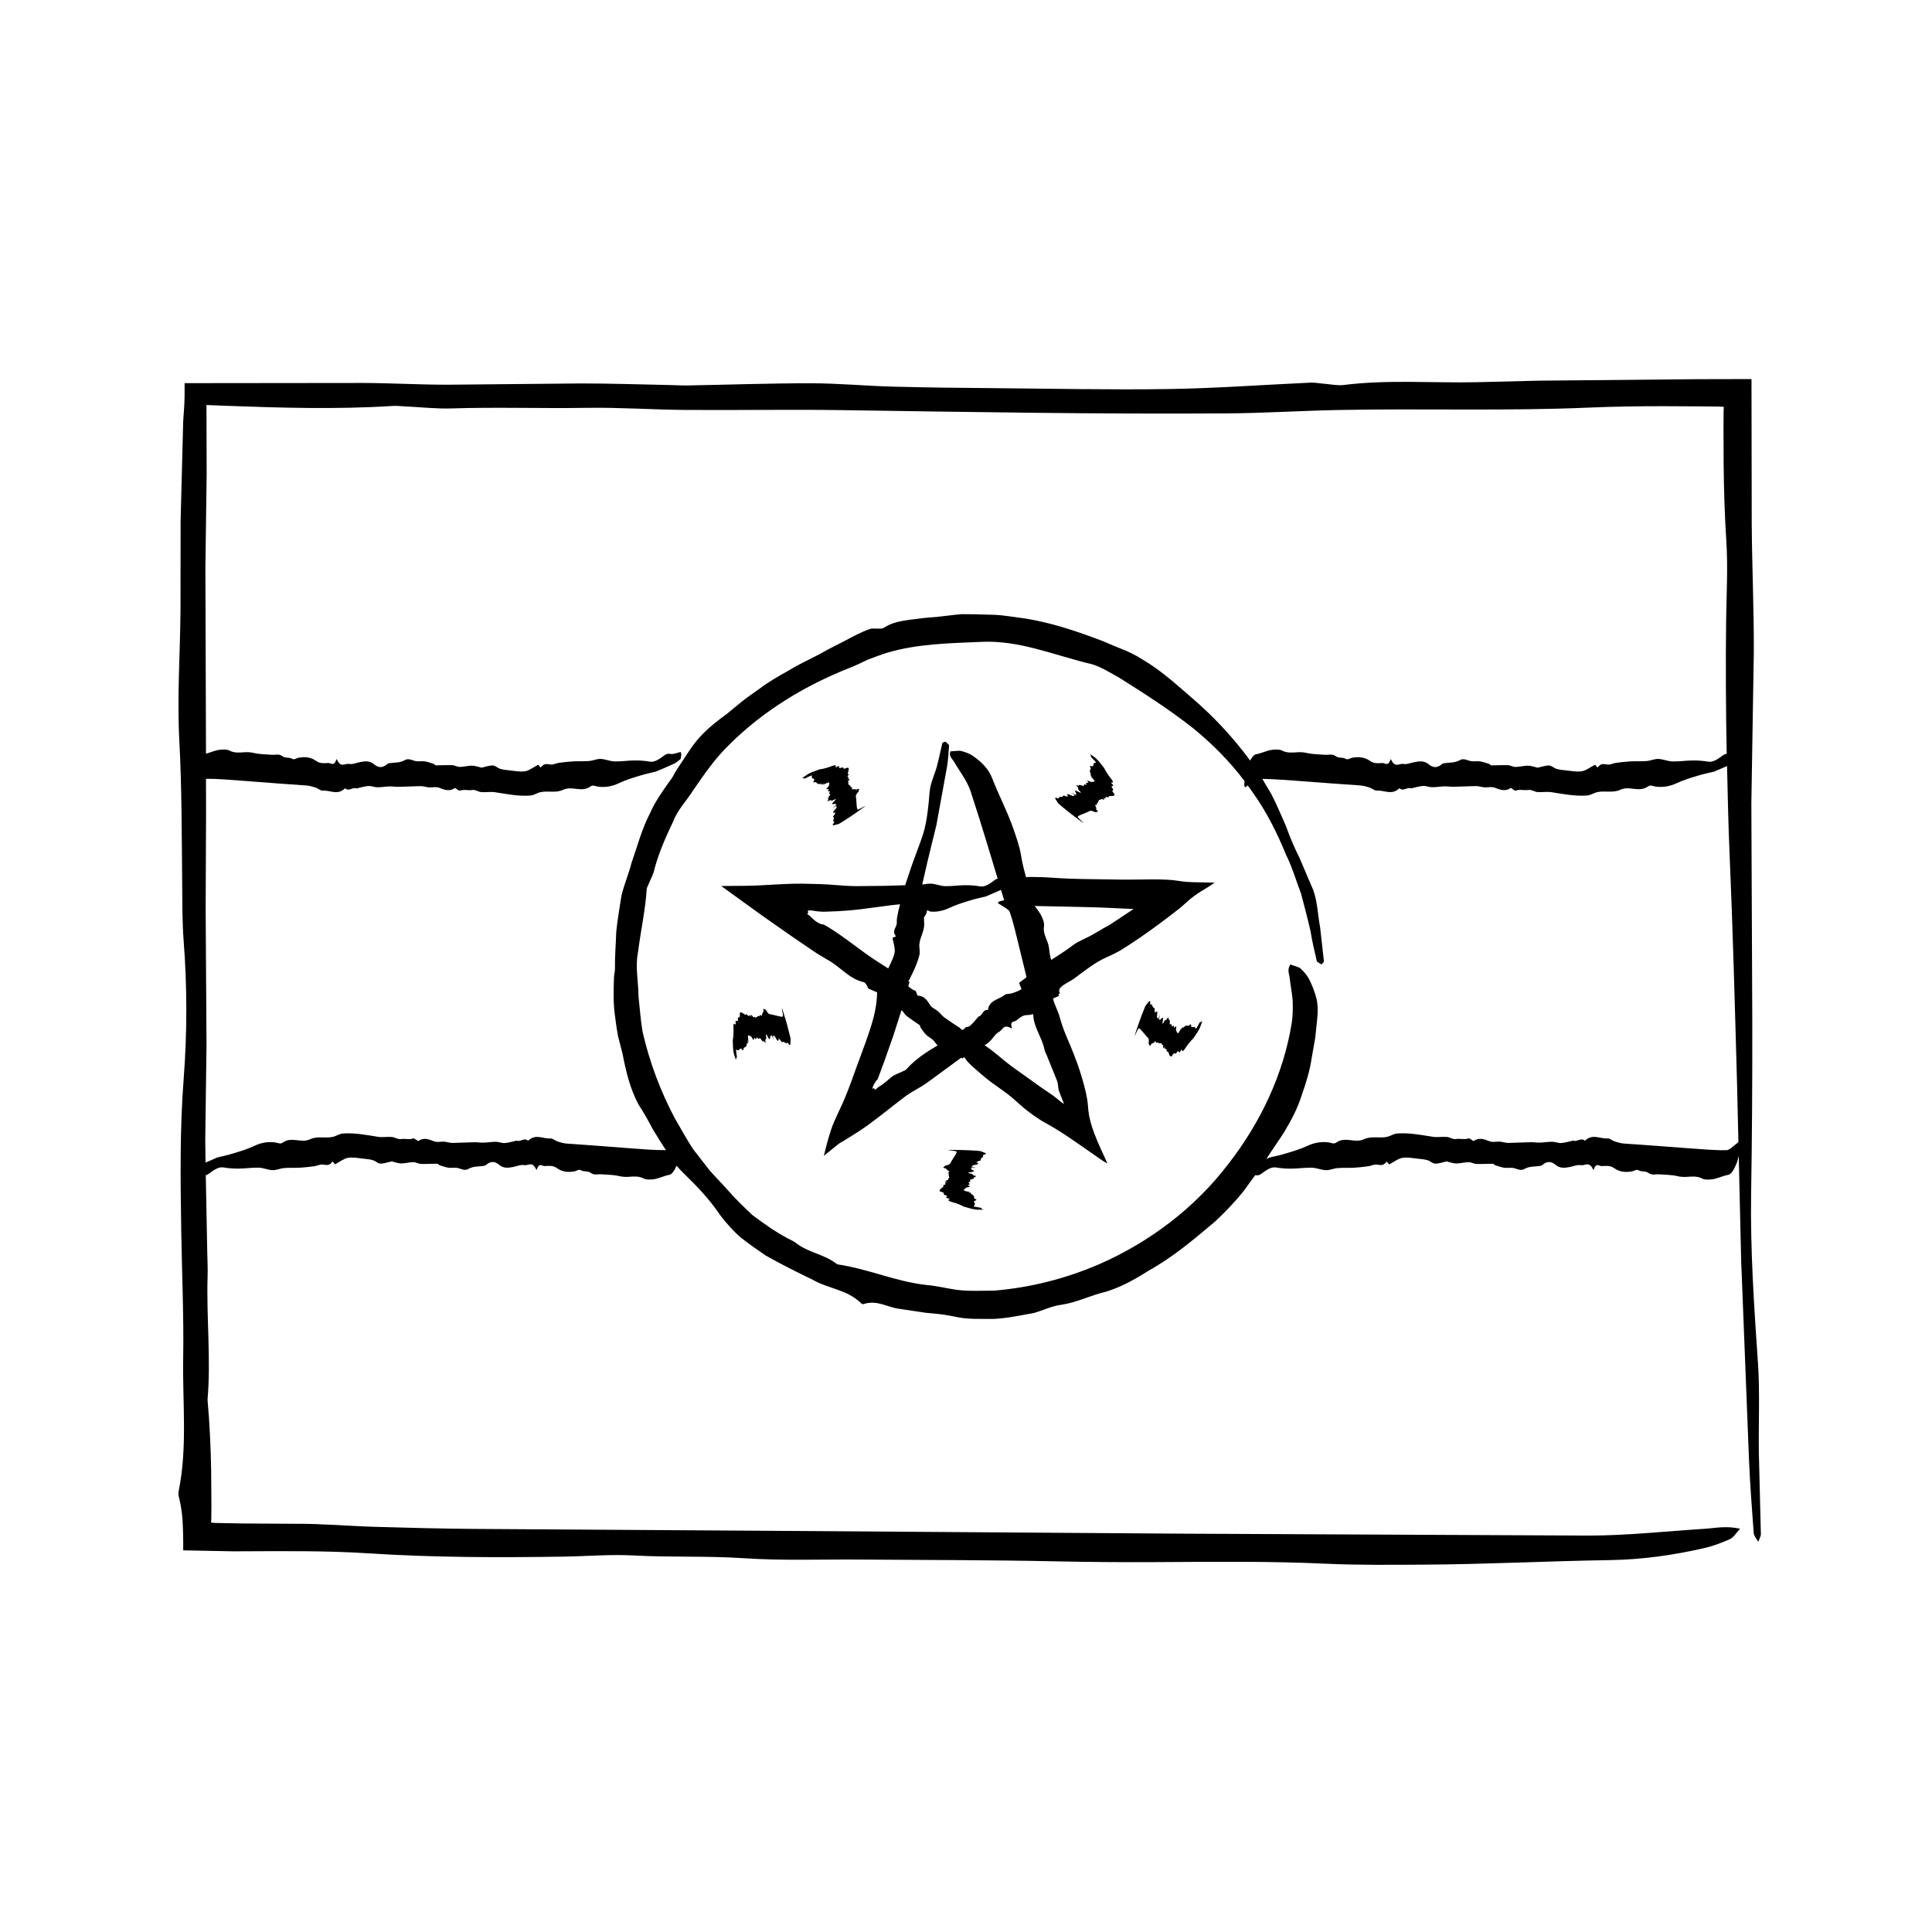
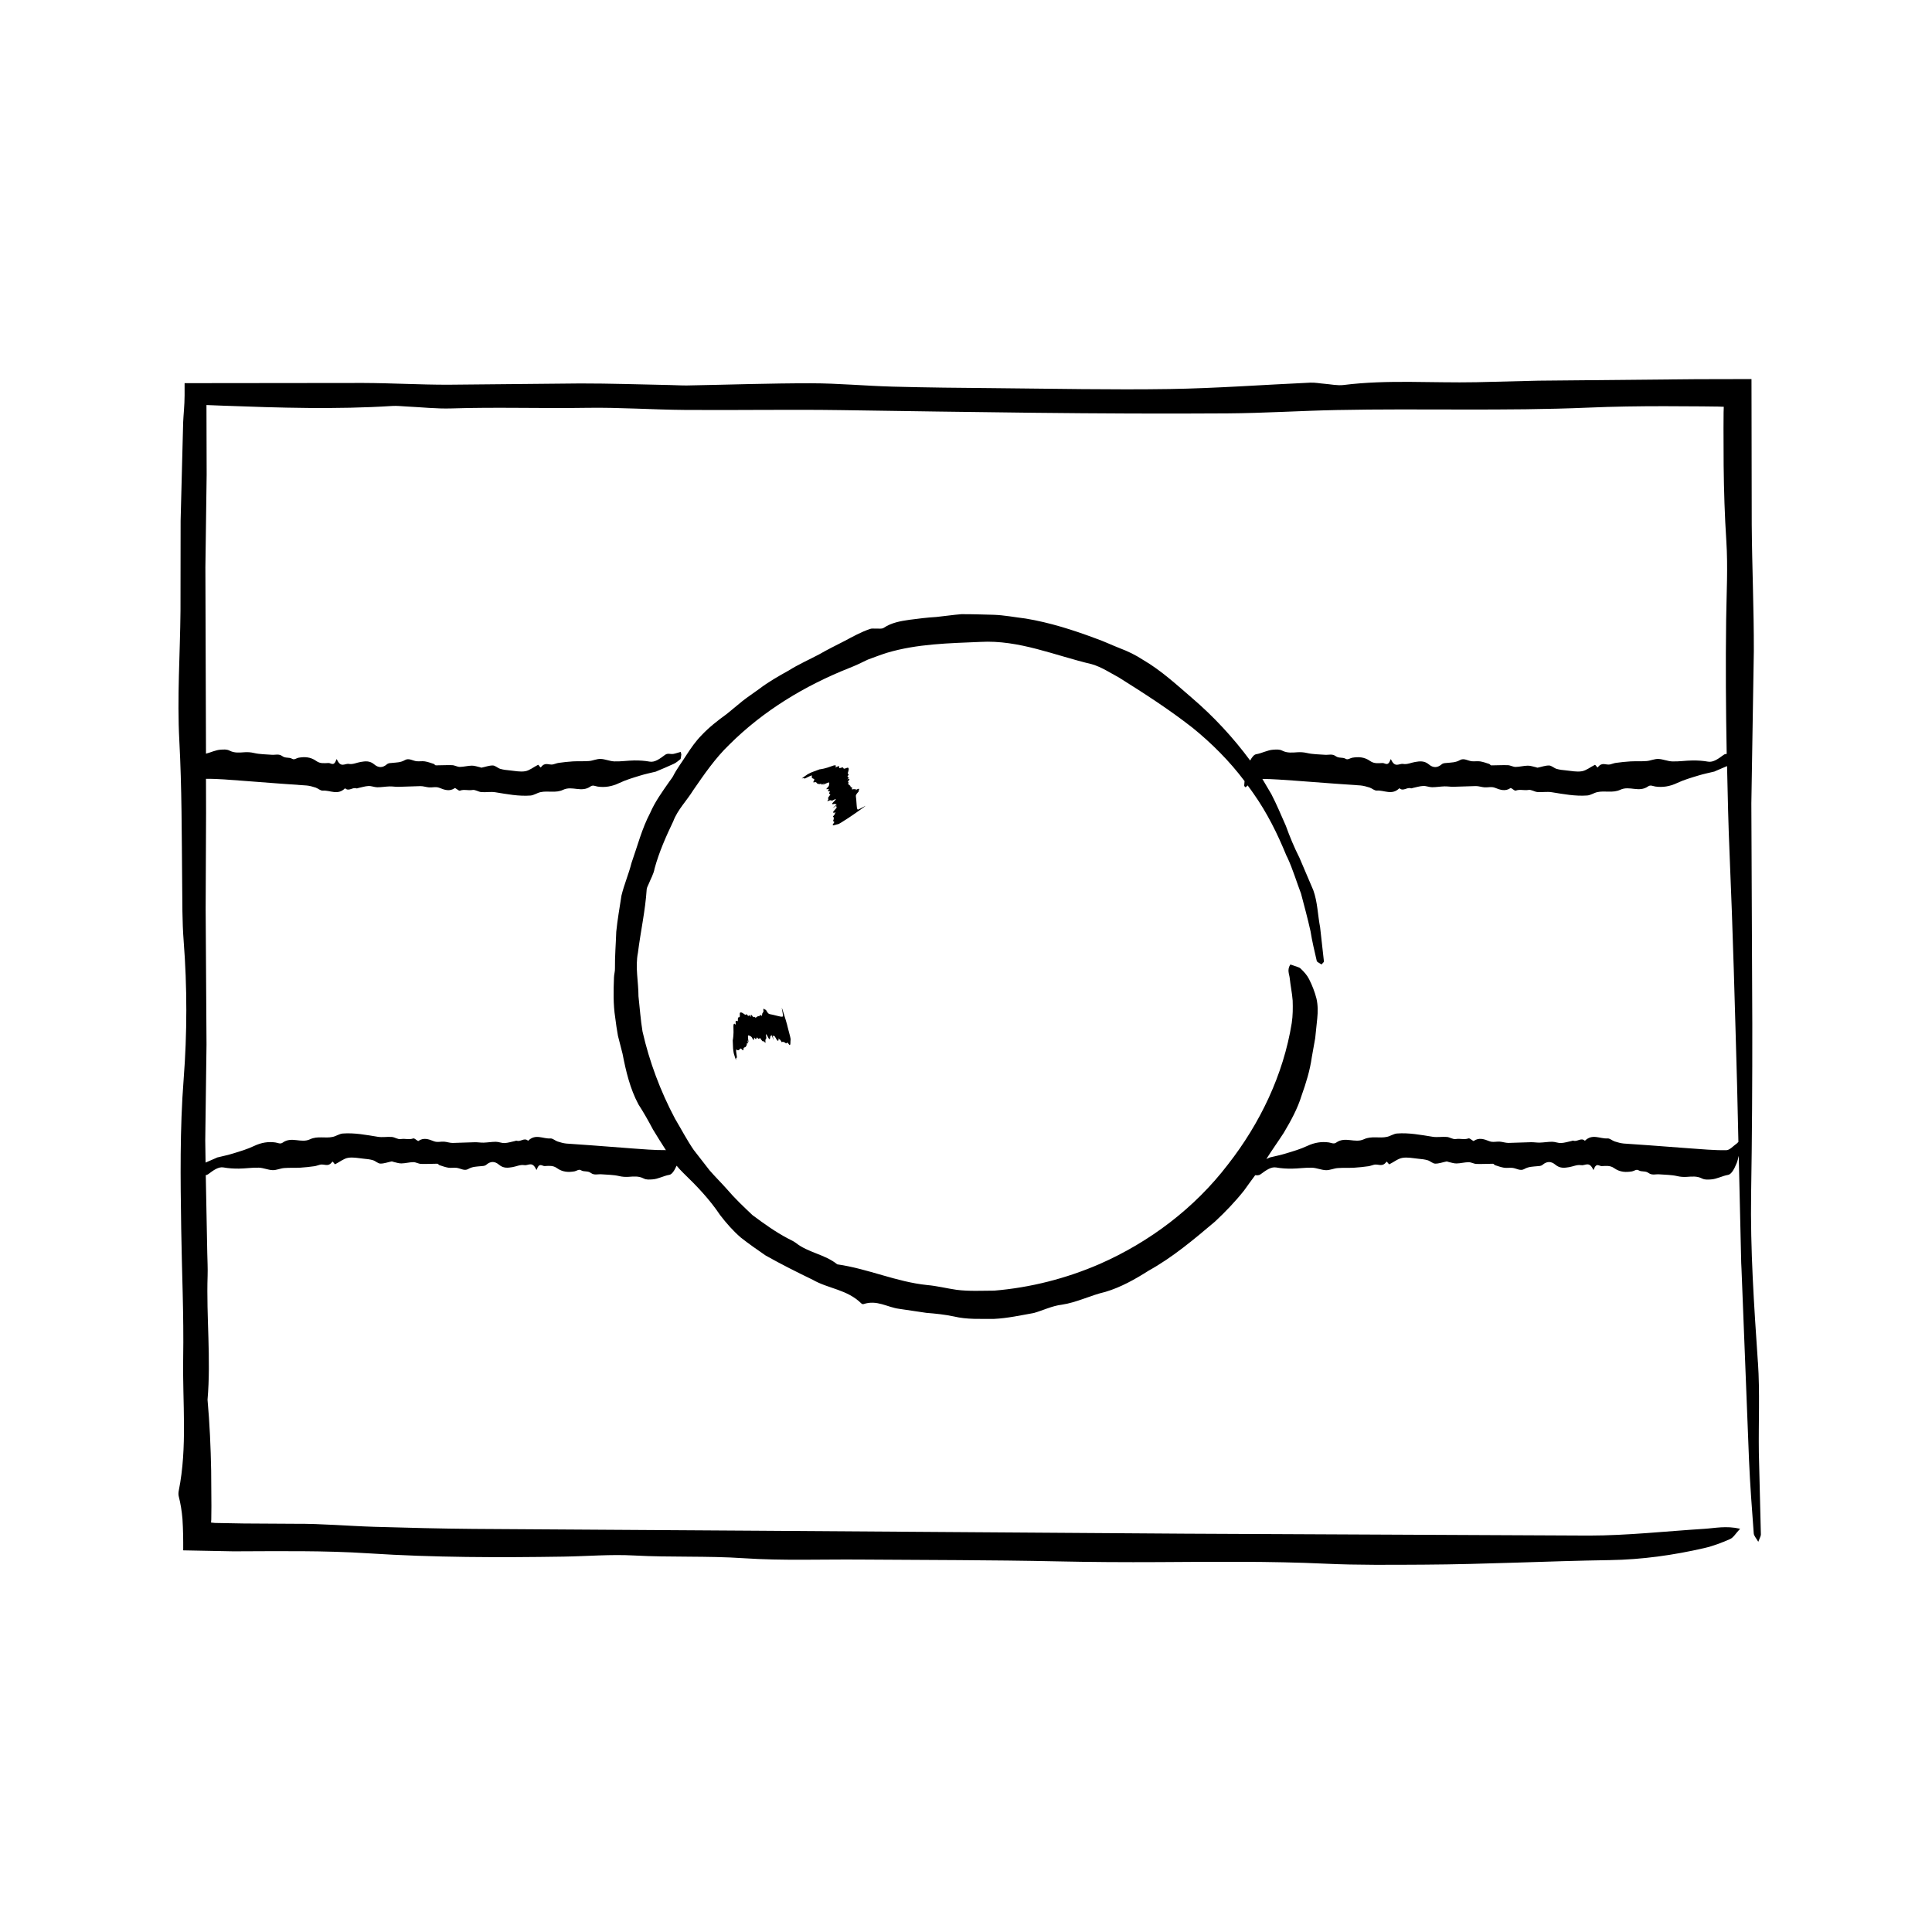
<svg xmlns="http://www.w3.org/2000/svg" fill="#000000" width="800px" height="800px" version="1.1" viewBox="144 144 512 512">
  <g>
    <path d="m609.86 505.02c-1.012-14.914-2.035-29.797-1.793-44.789 0.246-14.973 0.324-29.945 0.309-44.926l-0.25-58.375 0.656-40.34c0.031-11.203-0.473-22.398-0.555-33.605l-0.066-38.527-14.621 0.031-41.848 0.395-16.453 0.406c-11.715 0.242-23.453-0.727-35.137 0.734-1.672 0.211-3.457-0.195-5.184-0.328-1.223-0.09-2.457-0.348-3.672-0.289-12.426 0.559-24.836 1.492-37.273 1.688-15.469 0.238-30.949-0.098-46.422-0.23-8.977-0.074-17.957-0.16-26.93-0.402-7.227-0.195-14.438-0.883-21.66-0.891-10.949-0.012-21.902 0.383-32.848 0.578-1.492 0.023-2.988-0.082-4.481-0.109-7.957-0.152-15.91-0.434-23.867-0.422l-35.141 0.336c-7.461 0-14.93-0.438-22.395-0.465l-47.312 0.051v3.258c0 2.586-0.316 5.387-0.379 7.109l-0.676 26.137-0.031 23.852c-0.105 11.465-0.922 22.984-0.309 34.387 0.664 12.48 0.629 24.93 0.75 37.395 0.051 5.234-0.004 10.496 0.398 15.695 0.945 12.223 0.934 24.48-0.004 36.621-1.023 13.227-0.848 26.398-0.648 39.609 0.172 11.465 0.715 22.945 0.523 34.398-0.191 11.68 1.152 23.457-1.168 35.035-0.098 0.469-0.125 1.031-0.016 1.48 0.516 2 0.82 3.961 0.996 6.031 0.176 2.82 0.215 5.512 0.195 8.312 4.434 0.086 8.891 0.172 13.312 0.258 11.977-0.031 24-0.238 35.918 0.539 17.207 1.113 34.387 1.129 51.602 0.863 6.219-0.098 12.465-0.641 18.641-0.301 9.691 0.527 19.391 0.074 29.102 0.727 10.152 0.676 20.41 0.277 30.621 0.352 17.461 0.133 34.934 0.105 52.391 0.48 8.969 0.191 17.914 0.246 26.883 0.195 14.723-0.086 29.473-0.262 44.16 0.418 8.711 0.406 17.398 0.301 26.062 0.258 16.449-0.086 32.891-0.953 49.34-1.203 8.578-0.133 16.883-1.305 25.066-3.188 2.371-0.543 4.66-1.426 6.832-2.387 0.91-0.406 1.422-1.41 2.664-2.734-3.758-0.852-6.637-0.156-9.5 0.02-10.184 0.641-20.363 1.777-30.539 1.789l-107.04-0.504-113.05-0.781-75.605-0.484c-8.727-0.074-17.457-0.301-26.188-0.555-6.973-0.211-13.941-0.848-20.902-0.801l-13.723-0.082-6.867-0.125-0.762-0.016-0.16-0.016-0.309-0.031-0.57-0.055 0.059-0.832 0.035-3.516-0.066-9.406c-0.117-6.266-0.395-12.535-0.961-18.797 0.945-10.957-0.336-21.922 0.02-32.879 0.066-1.988-0.051-3.988-0.09-5.984-0.125-6.887-0.281-13.77-0.398-20.656 0.211-0.031 0.43-0.098 0.641-0.25 1.352-1.012 2.699-2.035 4.062-1.793 1.359 0.246 2.715 0.324 4.07 0.312 1.762-0.016 3.527-0.309 5.289-0.25 1.219 0.039 2.438 0.613 3.656 0.656 1.012 0.031 2.031-0.473 3.043-0.555 1.422-0.117 2.848-0.02 4.273-0.098 1.258-0.07 2.523-0.223 3.789-0.395 0.5-0.066 0.992-0.297 1.492-0.406 1.062-0.242 2.125 0.727 3.184-0.734 0.152-0.211 0.312 0.195 0.469 0.328 0.109 0.09 0.223 0.348 0.332 0.289 1.125-0.559 2.254-1.492 3.375-1.688 1.402-0.238 2.805 0.098 4.207 0.23 0.816 0.074 1.629 0.16 2.438 0.402 0.656 0.195 1.309 0.883 1.965 0.891 0.992 0.012 1.984-0.383 2.977-0.578 0.137-0.023 0.273 0.082 0.406 0.109 0.719 0.152 1.441 0.434 2.16 0.422 1.062-0.012 2.121-0.324 3.184-0.336 0.676 0 1.355 0.438 2.031 0.465 1.445 0.051 2.891-0.051 4.336-0.051 0.18 0 0.363 0.316 0.539 0.379 0.789 0.258 1.578 0.551 2.367 0.676 0.719 0.109 1.441-0.039 2.16 0.035 1.039 0.105 2.082 0.922 3.117 0.309 1.129-0.664 2.258-0.629 3.387-0.75 0.473-0.051 0.953 0.004 1.426-0.398 1.109-0.945 2.215-0.934 3.32 0.004 1.199 1.023 2.394 0.848 3.586 0.648 1.043-0.172 2.082-0.715 3.117-0.523 1.059 0.191 2.125-1.152 3.176 1.168 0.039 0.09 0.098 0.121 0.133 0.012 0.691-1.961 1.391-0.922 2.09-0.938 1.082-0.031 2.176-0.238 3.254 0.539 1.562 1.113 3.117 1.129 4.676 0.863 0.562-0.098 1.133-0.641 1.688-0.301 0.875 0.527 1.758 0.074 2.637 0.727 0.922 0.676 1.848 0.277 2.777 0.352 1.582 0.133 3.164 0.105 4.746 0.48 0.812 0.191 1.621 0.246 2.434 0.195 1.336-0.086 2.672-0.262 4 0.418 0.789 0.406 1.578 0.301 2.363 0.258 1.492-0.086 2.977-0.953 4.473-1.203 0.66-0.109 1.301-1.012 1.934-2.422 0.559 0.66 1.133 1.316 1.762 1.91 3.613 3.492 6.969 6.992 9.766 11.176 1.648 2.152 3.457 4.203 5.496 5.965 2.121 1.668 4.344 3.215 6.566 4.746 4.106 2.309 8.266 4.402 12.461 6.422 4.176 2.41 9.133 2.551 12.914 6.289 0.16 0.137 0.379 0.227 0.59 0.16 3.559-1.184 6.262 0.852 9.402 1.258l7.246 1.074c2.43 0.191 4.852 0.438 7.281 0.953 3.508 0.84 7.078 0.621 10.641 0.645 3.559-0.168 7.059-0.945 10.559-1.566 2.484-0.711 4.832-1.891 7.387-2.195 4.004-0.59 7.602-2.488 11.574-3.402 4.086-1.219 7.848-3.332 11.438-5.617 6.394-3.543 11.984-8.273 17.574-12.992 2.746-2.555 5.359-5.285 7.703-8.227 0.969-1.375 1.977-2.731 2.973-4.086 0.484 0.047 0.961 0.102 1.441-0.25 1.371-1.012 2.734-2.035 4.117-1.793 1.375 0.246 2.75 0.324 4.125 0.312 1.789-0.016 3.57-0.309 5.359-0.25 1.234 0.039 2.469 0.613 3.703 0.656 1.027 0.031 2.055-0.473 3.09-0.555 1.441-0.117 2.883-0.02 4.328-0.098 1.281-0.07 2.559-0.223 3.844-0.395 0.504-0.066 1.008-0.297 1.512-0.406 1.074-0.242 2.152 0.727 3.223-0.734 0.156-0.211 0.316 0.195 0.48 0.328 0.109 0.09 0.227 0.348 0.336 0.289 1.145-0.559 2.281-1.492 3.426-1.688 1.422-0.238 2.84 0.098 4.262 0.23 0.828 0.074 1.652 0.16 2.473 0.402 0.66 0.195 1.324 0.883 1.988 0.891 1.008 0.012 2.012-0.383 3.019-0.578 0.137-0.023 0.273 0.082 0.414 0.109 0.73 0.152 1.461 0.434 2.191 0.422 1.078-0.012 2.152-0.324 3.231-0.336 0.684 0 1.371 0.438 2.055 0.465 1.465 0.051 2.934-0.051 4.398-0.051 0.18 0 0.363 0.316 0.543 0.379 0.801 0.258 1.602 0.551 2.402 0.676 0.73 0.109 1.461-0.039 2.191 0.035 1.055 0.105 2.109 0.922 3.16 0.309 1.148-0.664 2.293-0.629 3.438-0.75 0.48-0.051 0.961 0.004 1.441-0.398 1.125-0.945 2.246-0.934 3.359 0.004 1.215 1.023 2.422 0.848 3.637 0.648 1.055-0.172 2.106-0.715 3.16-0.523 1.074 0.191 2.156-1.152 3.219 1.168 0.047 0.09 0.098 0.121 0.137 0.012 0.695-1.961 1.41-0.922 2.117-0.938 1.098-0.031 2.207-0.238 3.301 0.539 1.578 1.113 3.16 1.129 4.742 0.863 0.57-0.098 1.145-0.641 1.707-0.301 0.891 0.527 1.785 0.074 2.676 0.727 0.934 0.676 1.875 0.277 2.812 0.352 1.602 0.133 3.211 0.105 4.812 0.48 0.828 0.191 1.648 0.246 2.469 0.195 1.355-0.086 2.711-0.262 4.055 0.418 0.801 0.406 1.598 0.301 2.394 0.258 1.512-0.086 3.023-0.953 4.535-1.203 0.785-0.133 1.551-1.305 2.301-3.188 0.176-0.438 0.348-1.129 0.516-1.875l0.656 28.445 0.074 1.496 1.996 50.77c0.277 6.457 0.77 12.914 1.25 19.355 0.051 0.676 0.68 1.293 1.199 2.238 0.395-1.066 0.699-1.508 0.691-1.945l-0.535-21.66c-0.113-8.02 0.297-16.043-0.242-23.977zm-298.65-56.699-10.246-0.781c-2.289-0.16-4.555-0.324-6.852-0.484-0.789-0.074-1.582-0.301-2.371-0.555-0.629-0.211-1.258-0.848-1.895-0.801-1.965 0.141-3.934-1.34-5.894 0.625-0.992-0.945-1.988 0.336-2.977-0.02-0.18-0.066-0.363 0.051-0.543 0.09-0.902 0.188-1.805 0.488-2.707 0.527-0.766 0.035-1.535-0.328-2.309-0.336-1.082-0.004-2.168 0.195-3.254 0.227-0.77 0.023-1.535-0.125-2.309-0.109l-5.898 0.188c-0.742 0.004-1.484-0.277-2.231-0.336-0.922-0.07-1.844 0.25-2.766-0.121-1.359-0.555-2.711-1.027-4.066-0.074-0.109 0.082-0.223-0.082-0.336-0.137-0.363-0.188-0.727-0.641-1.082-0.516-1.082 0.387-2.16-0.039-3.246 0.156-0.789 0.145-1.578-0.492-2.367-0.555-1.246-0.105-2.488 0.152-3.734-0.047-3.098-0.5-6.195-1.102-9.297-0.867-0.875 0.066-1.758 0.699-2.637 0.891-2.012 0.449-4.019-0.312-6.035 0.637-2.414 1.137-4.836-0.84-7.254 0.891-0.629 0.449-1.266 0.047-1.898-0.047-1.879-0.277-3.754 0.02-5.629 0.91-1.848 0.883-3.699 1.414-5.551 1.988-1.426 0.449-2.848 0.73-4.273 1.082-0.047 0.012-0.09 0.055-0.137 0.074-0.977 0.418-1.961 0.852-2.938 1.273-0.023-1.949-0.074-3.894-0.086-5.844l0.336-25.422-0.227-35.883 0.109-25.457-0.023-9.09c3.199-0.039 6.402 0.281 9.602 0.504l10.246 0.781c2.289 0.16 4.555 0.324 6.852 0.484 0.789 0.074 1.582 0.301 2.371 0.555 0.629 0.211 1.266 0.848 1.895 0.801 1.965-0.141 3.934 1.34 5.898-0.625 0.992 0.945 1.984-0.336 2.977 0.02 0.18 0.066 0.363-0.051 0.543-0.09 0.902-0.188 1.797-0.488 2.707-0.527 0.766-0.035 1.535 0.328 2.309 0.336 1.082 0.004 2.168-0.195 3.254-0.227 0.766-0.023 1.535 0.125 2.309 0.109l5.898-0.188c0.746-0.004 1.492 0.277 2.238 0.336 0.922 0.07 1.844-0.25 2.766 0.121 1.359 0.555 2.711 1.027 4.066 0.074 0.109-0.082 0.227 0.082 0.336 0.137 0.363 0.188 0.727 0.641 1.082 0.516 1.082-0.387 2.16 0.039 3.246-0.156 0.789-0.145 1.578 0.492 2.371 0.555 1.246 0.105 2.488-0.152 3.734 0.047 3.098 0.5 6.191 1.102 9.289 0.867 0.883-0.066 1.758-0.699 2.641-0.891 2.012-0.449 4.019 0.312 6.035-0.637 2.414-1.137 4.836 0.84 7.254-0.891 0.629-0.449 1.266-0.047 1.898 0.047 1.879 0.277 3.754-0.02 5.629-0.91 1.848-0.883 3.699-1.414 5.551-1.988 1.422-0.449 2.848-0.73 4.273-1.082 0.047-0.012 0.09-0.055 0.137-0.074 1.531-0.656 3.066-1.27 4.602-1.996 0.586-0.277 1.168-0.77 1.758-1.25 0.059-0.051 0.117-0.68 0.203-1.199-0.098-0.395-0.137-0.699-0.176-0.691-0.656 0.16-1.309 0.422-1.965 0.535-0.727 0.121-1.449-0.289-2.172 0.246-1.355 1.012-2.699 2.035-4.062 1.793-1.359-0.246-2.715-0.324-4.07-0.312-1.762 0.016-3.531 0.309-5.289 0.25-1.219-0.039-2.438-0.613-3.656-0.656-1.02-0.031-2.031 0.473-3.043 0.555-1.426 0.117-2.848 0.02-4.273 0.098-1.266 0.07-2.527 0.223-3.793 0.395-0.5 0.066-0.992 0.297-1.492 0.406-1.062 0.242-2.125-0.727-3.184 0.734-0.152 0.211-0.312-0.195-0.469-0.328-0.109-0.09-0.223-0.348-0.332-0.289-1.129 0.559-2.254 1.492-3.375 1.688-1.402 0.238-2.805-0.098-4.207-0.23-0.816-0.074-1.629-0.16-2.438-0.402-0.656-0.195-1.309-0.883-1.965-0.891-0.992-0.012-1.984 0.383-2.977 0.578-0.137 0.023-0.273-0.082-0.406-0.109-0.727-0.152-1.445-0.434-2.168-0.422-1.059 0.012-2.121 0.324-3.184 0.336-0.676 0-1.355-0.438-2.031-0.465-1.445-0.051-2.891 0.051-4.336 0.051-0.18 0-0.363-0.316-0.539-0.379-0.789-0.258-1.578-0.551-2.367-0.676-0.719-0.109-1.441 0.039-2.16-0.035-1.039-0.105-2.086-0.922-3.117-0.309-1.133 0.664-2.258 0.629-3.391 0.75-0.473 0.051-0.945-0.004-1.422 0.398-1.109 0.945-2.215 0.934-3.32-0.004-1.199-1.023-2.394-0.848-3.594-0.648-1.039 0.172-2.082 0.715-3.117 0.523-1.059-0.191-2.125 1.152-3.176-1.168-0.039-0.09-0.098-0.121-0.137-0.012-0.684 1.961-1.391 0.922-2.09 0.938-1.09 0.031-2.176 0.238-3.254-0.539-1.562-1.113-3.117-1.129-4.676-0.863-0.562 0.098-1.129 0.641-1.688 0.301-0.875-0.527-1.758-0.074-2.637-0.727-0.922-0.676-1.848-0.277-2.777-0.352-1.582-0.133-3.164-0.105-4.75-0.48-0.812-0.191-1.621-0.246-2.434-0.195-1.336 0.086-2.672 0.262-4-0.418-0.789-0.406-1.578-0.301-2.363-0.258-1.301 0.074-2.594 0.719-3.894 1.059l-0.16-49.34 0.336-24.652-0.051-18.402 4.402 0.172c14.965 0.555 29.895 1.027 44.855 0.074 1.23-0.082 2.484 0.082 3.727 0.137 3.981 0.188 7.977 0.641 11.941 0.516 11.93-0.387 23.859 0.039 35.789-0.156 8.711-0.145 17.434 0.492 26.152 0.555 13.723 0.105 27.453-0.152 41.172 0.047 34.172 0.5 68.348 1.102 102.52 0.867 9.703-0.066 19.402-0.699 29.105-0.891 22.184-0.449 44.355 0.312 66.578-0.637 6.688-0.289 13.383-0.379 20.078-0.379l10.051 0.051 4.262 0.051 1.473 0.055-0.047 1.473-0.023 4.168 0.035 9.965c0.074 6.641 0.277 13.281 0.711 19.922 0.449 6.938 0.047 13.965-0.047 20.953-0.156 11.844-0.074 23.68 0.145 35.508-0.273 0.012-0.543 0.066-0.82 0.262-1.371 1.012-2.734 2.035-4.117 1.793-1.375-0.246-2.75-0.324-4.125-0.312-1.789 0.016-3.57 0.309-5.359 0.25-1.234-0.039-2.469-0.613-3.703-0.656-1.027-0.031-2.055 0.473-3.09 0.555-1.441 0.117-2.883 0.02-4.328 0.098-1.281 0.07-2.559 0.223-3.844 0.395-0.504 0.066-1.008 0.297-1.512 0.406-1.074 0.242-2.152-0.727-3.223 0.734-0.156 0.211-0.316-0.195-0.48-0.328-0.109-0.09-0.227-0.348-0.336-0.289-1.145 0.559-2.281 1.492-3.426 1.688-1.422 0.238-2.84-0.098-4.262-0.23-0.828-0.074-1.652-0.16-2.473-0.402-0.66-0.195-1.324-0.883-1.988-0.891-1.008-0.012-2.012 0.383-3.019 0.578-0.137 0.023-0.273-0.082-0.414-0.109-0.73-0.152-1.461-0.434-2.191-0.422-1.078 0.012-2.152 0.324-3.231 0.336-0.684 0-1.371-0.438-2.055-0.465-1.465-0.051-2.934 0.051-4.398 0.051-0.18 0-0.363-0.316-0.543-0.379-0.801-0.258-1.602-0.551-2.402-0.676-0.73-0.109-1.461 0.039-2.191-0.035-1.055-0.105-2.109-0.922-3.16-0.309-1.148 0.664-2.293 0.629-3.438 0.75-0.48 0.051-0.961-0.004-1.441 0.398-1.125 0.945-2.246 0.934-3.359-0.004-1.215-1.023-2.422-0.848-3.637-0.648-1.055 0.172-2.106 0.715-3.16 0.523-1.074-0.191-2.156 1.152-3.219-1.168-0.047-0.09-0.098-0.121-0.137-0.012-0.695 1.961-1.41 0.922-2.117 0.938-1.098 0.031-2.207 0.238-3.301-0.539-1.578-1.113-3.16-1.129-4.742-0.863-0.57 0.098-1.145 0.641-1.707 0.301-0.891-0.527-1.785-0.074-2.676-0.727-0.934-0.676-1.875-0.277-2.812-0.352-1.602-0.133-3.211-0.105-4.812-0.48-0.828-0.191-1.648-0.246-2.469-0.195-1.355 0.086-2.711 0.262-4.055-0.418-0.801-0.406-1.598-0.301-2.394-0.258-1.512 0.086-3.023 0.953-4.535 1.203-0.539 0.09-1.062 0.699-1.586 1.664-4.481-6.062-9.621-11.609-15.324-16.5-4.152-3.57-8.254-7.371-13.059-10.172-1.934-1.27-4.012-2.281-6.184-3.098-2.152-0.836-4.219-1.848-6.394-2.594-6.027-2.254-12.176-4.207-18.531-5.262-2.832-0.336-5.648-0.902-8.496-0.996-2.852-0.066-5.699-0.176-8.539-0.16-2.231 0.176-4.453 0.52-6.664 0.742-2.371 0.137-4.731 0.434-7.094 0.742-2.352 0.344-4.719 0.734-6.816 2.133-0.605 0.371-1.391 0.156-2.106 0.203-0.504 0.031-1.055-0.09-1.512 0.09-2.398 0.805-4.625 2.055-6.848 3.234-2.231 1.145-4.457 2.231-6.609 3.481-2.719 1.445-5.543 2.676-8.152 4.324-2.691 1.5-5.379 3.019-7.836 4.902-1.441 1.062-2.953 2.039-4.359 3.152l-4.16 3.426c-2.359 1.715-4.691 3.512-6.695 5.648-1.559 1.586-2.828 3.41-4.027 5.273-1.176 1.879-2.543 3.613-3.535 5.598-0.289 0.523-0.691 0.984-1.027 1.477-1.828 2.629-3.738 5.254-5.023 8.219-2.215 4.207-3.387 8.836-4.957 13.273-0.73 2.91-1.953 5.715-2.664 8.656-0.484 3.195-1.062 6.383-1.379 9.594-0.105 3.231-0.383 6.453-0.344 9.672 0.039 0.801-0.238 1.613-0.258 2.422-0.133 3.551-0.223 7.129 0.328 10.664 0.195 1.617 0.438 3.231 0.727 4.828l1.211 4.731c0.891 4.606 1.996 9.301 4.227 13.445 1.414 2.18 2.66 4.402 3.848 6.648 1.09 1.848 2.266 3.641 3.414 5.453-3.074 0.035-6.168-0.258-9.262-0.469zm293.07-1.293c-0.938 0.641-1.867 1.777-2.805 1.789-3.281 0.047-6.555-0.281-9.836-0.504l-10.383-0.781c-2.316-0.16-4.621-0.324-6.941-0.484-0.801-0.074-1.602-0.301-2.41-0.555-0.641-0.211-1.281-0.848-1.918-0.801-1.988 0.141-3.984-1.34-5.977 0.625-1.008-0.945-2.012 0.336-3.023-0.02-0.18-0.066-0.367 0.051-0.551 0.09-0.91 0.188-1.828 0.488-2.742 0.527-0.777 0.035-1.559-0.328-2.332-0.336-1.098-0.004-2.195 0.195-3.293 0.227-0.781 0.023-1.562-0.125-2.336-0.109l-5.981 0.188c-0.754 0.004-1.512-0.277-2.266-0.336-0.938-0.07-1.867 0.25-2.801-0.121-1.375-0.555-2.746-1.027-4.121-0.074-0.109 0.082-0.227-0.082-0.344-0.137-0.367-0.188-0.734-0.641-1.098-0.516-1.098 0.387-2.191-0.039-3.289 0.156-0.801 0.145-1.598-0.492-2.402-0.555-1.258-0.105-2.519 0.152-3.777-0.047-3.141-0.5-6.277-1.102-9.418-0.867-0.891 0.066-1.785 0.699-2.676 0.891-2.035 0.449-4.074-0.312-6.117 0.637-2.445 1.137-4.902-0.84-7.352 0.891-0.637 0.449-1.285 0.047-1.926-0.047-1.898-0.277-3.797 0.02-5.699 0.91-1.875 0.883-3.754 1.414-5.629 1.988-1.445 0.449-2.887 0.73-4.328 1.082-0.047 0.012-0.098 0.055-0.137 0.074-0.258 0.105-0.52 0.223-0.777 0.332 1.473-2.344 3.098-4.594 4.609-6.934 1.879-3.16 3.672-6.41 4.742-9.93 1.168-3.281 2.203-6.606 2.684-10.062l0.91-5.109 0.535-5.144c0.18-1.785 0.203-3.566-0.203-5.336-0.453-1.773-1.129-3.516-1.988-5.203-0.492-0.977-1.328-1.918-2.246-2.781-0.387-0.363-1.387-0.574-2.684-1.047-0.926 1.426-0.289 2.516-0.168 3.617 0.195 1.949 0.629 3.941 0.781 5.934 0.066 1.98 0.051 3.984-0.242 5.945-2.211 13.742-8.418 26.637-16.898 37.488-8.863 11.609-20.832 20.605-34.047 26.406-8.863 3.84-18.309 6.242-27.895 7.043-3.336 0.012-6.672 0.203-9.969-0.215-2.641-0.379-5.223-1.043-7.82-1.266-8.211-0.848-15.543-4.297-23.816-5.488-3.309-2.68-7.719-3.074-11.023-5.715-0.609-0.449-1.316-0.742-1.98-1.098-3.34-1.754-6.43-3.969-9.461-6.227-2.344-2.215-4.695-4.438-6.781-6.887-1.5-1.699-3.129-3.289-4.613-5.008l-4.188-5.387c-1.824-2.656-3.316-5.535-4.961-8.297-3.863-7.285-6.781-15.055-8.609-23.113-0.508-3.09-0.719-6.223-1.066-9.305 0-3.856-0.906-7.723-0.141-11.559 0.707-5.664 1.945-11.082 2.316-16.777 0.035-0.469 0.309-0.891 0.484-1.328 0.555-1.41 1.367-2.734 1.613-4.211 1.184-4.332 3.004-8.449 4.938-12.488 1.16-3.098 3.602-5.488 5.301-8.254 2.906-4.207 5.824-8.473 9.531-12.043 9.062-9.047 20.105-15.684 31.809-20.332 1.672-0.645 3.293-1.43 4.934-2.231 1.688-0.625 3.387-1.273 5.117-1.82 7.996-2.367 16.363-2.516 24.707-2.871 10.23-0.574 19.68 3.586 29.535 5.91 2.559 0.742 4.82 2.262 7.148 3.508 6.672 4.188 13.238 8.402 19.543 13.336 5.062 4.106 9.793 8.816 13.785 14.141-0.023 0.371-0.055 0.73-0.098 1.188 0.344 0.852 0.609 0.156 0.871-0.02 0.016-0.012 0.023-0.02 0.039-0.031 0.523 0.727 1.082 1.422 1.57 2.172 3.57 5.055 6.352 10.656 8.711 16.438l0.273 0.535c1.426 3.074 2.379 6.332 3.602 9.543 0.867 3.285 1.77 6.613 2.519 9.996 0.406 2.594 1.039 5.199 1.648 7.848 0.066 0.277 0.707 0.523 1.246 0.922 0.371-0.441 0.672-0.629 0.648-0.816-0.332-3.008-0.672-6.035-1.008-9.035-0.637-3.269-0.672-6.688-1.809-9.836-1.238-2.898-2.469-5.785-3.672-8.605-1.406-2.766-2.562-5.582-3.606-8.469-1.238-2.797-2.418-5.644-3.828-8.367-0.805-1.34-1.586-2.699-2.394-4.051 2.898 0.031 5.793 0.273 8.691 0.469l10.383 0.781c2.316 0.16 4.621 0.324 6.941 0.484 0.801 0.074 1.602 0.301 2.41 0.555 0.641 0.211 1.281 0.848 1.918 0.801 1.988-0.141 3.984 1.34 5.977-0.625 1.008 0.945 2.012-0.336 3.023 0.02 0.18 0.066 0.367-0.051 0.551-0.09 0.91-0.188 1.828-0.488 2.742-0.527 0.777-0.035 1.559 0.328 2.332 0.336 1.098 0.004 2.195-0.195 3.293-0.227 0.781-0.023 1.562 0.125 2.336 0.109l5.981-0.188c0.754-0.004 1.512 0.277 2.266 0.336 0.938 0.07 1.867-0.25 2.801 0.121 1.375 0.555 2.746 1.027 4.121 0.074 0.109-0.082 0.227 0.082 0.344 0.137 0.367 0.188 0.734 0.641 1.098 0.516 1.098-0.387 2.191 0.039 3.289-0.156 0.801-0.145 1.598 0.492 2.402 0.555 1.258 0.105 2.519-0.152 3.777 0.047 3.141 0.5 6.277 1.102 9.418 0.867 0.891-0.066 1.785-0.699 2.676-0.891 2.035-0.449 4.074 0.312 6.117-0.637 2.445-1.137 4.902 0.84 7.352-0.891 0.637-0.449 1.285-0.047 1.926 0.047 1.898 0.277 3.797-0.02 5.699-0.91 1.875-0.883 3.754-1.414 5.629-1.988 1.445-0.449 2.887-0.73 4.328-1.082 0.047-0.012 0.098-0.055 0.137-0.074 1.062-0.449 2.125-0.906 3.195-1.367 0.168 7.769 0.336 15.539 0.672 23.305 0.883 20.402 1.414 40.832 1.988 61.262l0.348 15.035c-0.133 0.09-0.273 0.316-0.414 0.406z" />
-     <path d="m441.11 377.1-10.305-0.152c-2.555-0.055-5.106-0.141-7.656-0.328-1.309-0.098-2.621-0.156-3.93-0.188-1.113-0.031-3.231-0.035-2.852-0.004l-0.43 0.066c-0.039-0.086-0.082-0.18-0.109-0.289l-0.035-0.156c-0.023-0.102 0.039 0.055-0.121-0.484-0.434-1.559-0.805-3.129-1.059-4.742-0.402-2.543-1.285-4.926-2.109-7.324-1.566-4.543-3.879-8.848-5.602-13.34-0.902-2.344-2.766-4.293-5.301-5.981-0.73-0.492-1.777-0.855-2.887-1.164-0.469-0.125-1.473 0.039-2.848 0.105-0.469 1.309 0.449 1.895 0.883 2.637 1.531 2.629 3.531 5.109 4.465 7.934 1.57 4.766 3.062 9.562 4.519 14.363l2.664 8.805c-0.207 0.035-0.414 0.102-0.621 0.25-1.344 1.012-2.691 2.035-4.047 1.793-1.355-0.246-2.707-0.324-4.062-0.312-1.758 0.016-3.516 0.309-5.269 0.25-1.215-0.039-2.43-0.613-3.641-0.656-0.797-0.016-1.594 0.105-2.371 0.242l0.59-2.516c0.992-4.504 2.141-8.957 3.223-13.43l0.066-0.438c0.898-4.906 1.785-9.789 2.684-14.727 0.324-1.883 0.434-3.828 0.562-5.769 0.012-0.207-0.527-0.57-0.941-0.992-0.469 0.176-0.801 0.207-0.832 0.328-0.5 2.055-0.902 4.144-1.445 6.188-0.605 2.258-1.719 4.363-1.926 6.731-0.387 4.457-0.754 8.914-2.336 13.004l-2.266 6.168-1.637 4.848-0.238 0.777-5.344 0.16-7.68 0.082c-1.965-0.02-3.93-0.172-5.894-0.328l-1.477-0.109-2.18-0.105-4.719-0.109c-5.352-0.031-9.766 0.473-14.379 0.555l-7.094 0.059 10.844 7.84 7.531 5.273 6.508 4.438c1.336 0.891 2.766 1.641 4.133 2.492 2.91 1.82 5.117 4.613 8.742 5.441 0.48 0.09 0.789 0.816 0.945 1.094 0.152 0.223 0.16 0.543 0.395 0.641 0.715 0.312 1.445 0.629 2.176 0.945 0 0.012-0.004 0.023-0.004 0.035 0.016 0.004 0.031 0.016 0.047 0.02-0.012 0.836-0.07 1.82-0.211 2.938-0.168 1.188-0.441 2.59-0.77 3.836-1.168 4.375-2.887 8.574-4.414 12.832-0.871 2.43-1.91 5.367-3.141 8.359-0.977 2.387-2.801 5.769-3.691 8.5-0.848 2.578-1.41 4.828-1.891 6.832l3.894-3.152c0.465-0.367 0.746-0.438 1.148-0.695 2.098-1.336 4.328-2.609 6.816-4.43 3.559-2.602 7.461-5.824 9.855-7.57 1.762-1.285 3.789-2.207 5.566-3.473l9.113-6.68c0.152 0.074 0.309 0.168 0.453 0.188 0.066-0.102 0.145-0.223 0.23-0.352l0.172 0.121c0.332 0.242 0.578 0.816 0.84 1.078l0.848 0.863 1.41 1.258c0.957 0.848 1.926 1.676 2.922 2.481 1.812 1.457 3.785 2.695 5.617 4.121 1.324 1.027 2.551 2.203 3.824 3.301 0.465 0.422 1.703 1.379 2.742 2.125 1.066 0.766 2.16 1.48 3.211 2.055 4.488 2.434 8.48 5.379 12.586 8.211 1.367 0.938 2.887 2.086 3.894 2.555-0.223-0.5-0.449-0.996-0.68-1.527-3.258-6.957-4.223-9.977-4.473-13.777-0.137-2.082-0.801-4.805-1.617-7.523l-0.645-2.047-0.484-1.406-1.012-2.715c-1.199-3.133-2.754-6.156-3.606-9.402-0.363-1.375-1.012-2.75-1.5-4.019-0.168-0.398-0.309-0.84-0.383-1.254 0.145-0.098 0.297-0.191 0.504-0.262 0.414-0.141 0.77-0.312 1.098-0.5-0.031-0.18-0.09-0.367-0.141-0.555 0.07 0.004 0.133-0.016 0.203-0.012 0.137 0.016 0.215-0.004 0.16-0.105-1.039-1.668 2.133-2.684 3.777-3.898 2.816-2.082 5.535-4.312 8.812-5.734 1.195-0.523 2.293-1.062 3.457-1.719 1.727-1.062 3.496-2.227 5.246-3.43 3.5-2.41 6.883-4.941 9.945-7.336 2.297-1.785 3.195-3.109 6.41-5.027 1.234-0.734 2.344-1.457 3.371-2.152-3.18-0.137-6.977 0.012-9.609-0.484-3.93-0.66-10.117-0.258-15.195-0.332zm-52.094 9.73c0.168-0.223 0.367-0.309 0.371-0.637 0.133-0.066 0.176-0.266 0.238-0.719 0.09-0.449 0.535-0.047 0.77 0.047 0.105 0.035 0.168 0.059 0.297 0.074l0.699 0.02c0.469 0 0.934-0.039 1.402-0.117 0.938-0.152 1.867-0.449 2.801-0.891 1.844-0.883 3.688-1.414 5.535-1.988 1.414-0.449 2.836-0.73 4.254-1.082 0.047-0.012 0.09-0.055 0.137-0.074 1.254-0.539 2.504-1.066 3.758-1.633l0.832 2.742c-0.398 0.102-0.816 0.203-1.328 0.324-0.707 0.586 0.035 0.621 0.289 0.812 0.898 0.676 2.262 1.199 2.555 2.07 1.039 3.055 1.727 6.219 2.508 9.352l1.215 4.973 0.598 2.488c0.047 0.188 0.055 0.258 0.082 0.395-0.629 0.469-1.25 0.934-1.965 1.48 0.207 0.562 0.441 1.109 0.656 1.672-0.098 0.047-0.203 0.109-0.297 0.156-0.68 0.406-1.457 0.684-2.242 0.945-0.629 0.203-1.516 0.051-1.996 0.457-1.5 1.266-3.961 1.219-4.387 3.961-1.359-0.188-1.406 1.438-2.414 1.727-0.188 0.051-0.262 0.25-0.387 0.387-0.621 0.676-1.164 1.449-1.867 2.012-0.789 0.613-0.848 0.207-1.18 0.438-0.223 0.156-0.441 0.441-0.68 0.707l-0.133-0.098c-0.059 0.047-0.125 0.082-0.188 0.121-0.25-0.16-0.457-0.488-0.691-0.637l-0.484-0.297-1.137-0.754-2.422-1.664c-0.605-0.434-1.039-1.098-1.602-1.582-0.707-0.594-1.637-0.875-2.156-1.719-0.77-1.246-1.582-2.418-3.234-2.445-0.137 0-0.137-0.195-0.191-0.309-0.18-0.363-0.207-0.941-0.57-1.047-0.648-0.152-1.344-0.785-1.758-1.133 0.102-0.383 0.23-0.797 0.324-1.168-0.125-0.082-0.258-0.16-0.383-0.242 0.02-0.012 0.047-0.023 0.07-0.035 0.07-0.004 0.125 0.016 0.348-0.465l1.027-2.102c0.648-1.41 1.219-2.848 1.582-4.352 0.207-0.852-0.121-1.883-0.035-2.777 0.195-2.047 1.543-3.715 1.254-5.914-0.051-1.227-0.059-1.195 0.125-1.48zm-19.797 6.789c-1.305-0.957-2.625-1.906-3.981-2.805-1.223-0.805-3.199-2.074-3.254-1.824-0.961-0.18-1.91-0.875-2.445-1.371-0.59-0.535-0.762-0.867-1.699-1.426 0.383-0.07 0.379-0.266 0.246-0.727-0.031-0.449 1.703-0.047 2.527 0.047 0.676 0.07 1.258 0.105 1.828 0.102l3.25-0.117c3.023-0.152 6.047-0.449 9.07-0.891 1.926-0.25 3.824-0.504 5.719-0.75 0.551-0.074 1.281-0.141 2.051-0.211l-0.449 1.727-0.363 1.867c-0.09 0.492-0.023 1.039-0.07 1.543-0.102 1.078-1.34 1.789-0.277 3.25 0.152 0.207-0.281 0.238-0.457 0.344-0.121 0.074-0.398 0.105-0.379 0.223 0.188 1.246 0.727 2.594 0.562 3.723-0.207 1.402-0.957 2.629-1.516 3.914-0.059 0.145-0.125 0.273-0.188 0.414-0.746-0.469-1.508-0.953-2.242-1.414-2.75-1.73-5.324-3.699-7.934-5.617zm19.938 29.504c-1.809 1.23-3.508 2.609-4.992 4.281-0.242 0.277-0.629 0.363-0.961 0.527-1.047 0.535-2.262 0.852-3.125 1.637-0.648 0.59-1.328 1.137-2.019 1.668-0.473 0.363-0.434 0.324-0.684 0.484-0.367 0.223-0.664 0.371-1.047 0.77-0.676 0.672-0.609-0.168-0.742-0.152-0.105 0.039-0.25 0.145-0.422 0.289 0.074-0.312 0.102-0.664 0.441-1.273 0.301-0.52 0.559-0.898 0.762-1.125l0.141-0.145 0.066-0.055 0.293-0.766 1.305-3.512 2.5-7.07 2.238-6.984c0.504 0.406 0.797 1.098 1.305 1.496 1.137 0.887 2.363 1.652 3.527 2.5 0.145 0.105 0.105 0.469 0.211 0.625 0.484 0.672 0.945 1.371 1.512 1.934 0.52 0.516 1.188 0.805 1.723 1.289 0.484 0.43 0.82 1.062 1.285 1.523-1.242 0.73-2.16 1.266-3.316 2.059zm34.957 7.254c0.383 1.059 0.227 1.773 0.48 2.562 0.316 1.004 0.891 2.309 1.391 3.621l-0.484-0.316c-0.797-0.543-1.777-1.449-2.519-1.969l-3.031-2.074-7.621-5.438c-1.945-1.41-3.723-3.047-5.633-4.508l-1.793-1.289c0.102-0.047 0.211-0.07 0.309-0.121 0.52-0.301 0.945-0.73 1.371-1.16 0.734-0.746 1.254-1.797 2.207-2.254 0.969-0.465 1.039-2.18 3.25-0.91 0.09 0.051 0.152 0.047 0.117-0.07-0.594-1.984 0.586-1.562 1.137-1.98 0.855-0.66 1.617-1.465 2.938-1.473 0.559 0 1.047-0.102 1.508-0.238 0.02 0.023 0.051 0.082 0.074 0.105 0.09 3.34 2.301 5.984 2.949 9.145 0.117 0.574 0.406 1.094 0.625 1.637 0.902 2.25 1.82 4.504 2.727 6.731zm14.082-41.363c-0.504 0.316-1.027 0.609-1.512 0.84l-3.047 1.785c-1.773 1.031-3.793 1.707-5.414 2.941-1.996 1.512-3.578 2.469-5.664 3.82-0.223-0.863-0.418-1.734-0.492-2.641-0.07-0.832-0.266-1.617-0.562-2.371-0.492-1.238-1.074-2.449-0.836-3.918 0.141-0.875-0.203-1.586-0.484-2.316-0.43-1.094-1.266-2.051-1.969-3.059l11.543 0.246c6.609 0.137 8.207 0.273 11.164 0.398l3.492 0.16z" />
-     <path d="m404 449.11c-0.133-0.098-1.305-0.188-3.188-0.277-0.543-0.016-1.426-0.047-2.387-0.074-0.402-0.004-1.41-0.016-2.734-0.031-0.852 0.039-0.156 0.074 0.02 0.105 0.641 0.109 1.777 0.227 1.789 0.336 0.047 0.398-0.281 0.789-0.504 1.188-0.246 0.395-0.523 0.84-0.781 1.254-0.168 0.281-0.281 0.559-0.484 0.84-0.074 0.098-0.301 0.191-0.555 0.293-0.211 0.074-0.848 0.152-0.801 0.23 0.141 0.242-1.34 0.48 0.625 0.719-0.945 0.121 0.336 0.242-0.02 0.363-0.066 0.02 0.051 0.047 0.09 0.066 0.188 0.109 0.488 0.223 0.527 0.328 0.035 0.098-0.328 0.191-0.336 0.281-0.004 0.133 0.195 0.266 0.227 0.398 0.023 0.098-0.125 0.188-0.109 0.281 0.039 0.242 0.176 0.484 0.188 0.727 0.004 0.09-0.281 0.18-0.336 0.273-0.07 0.109 0.25 0.223-0.121 0.336-0.555 0.168-1.027 0.332-0.074 0.5 0.082 0.016-0.074 0.023-0.137 0.039-0.188 0.047-0.641 0.09-0.516 0.133 0.387 0.133-0.039 0.262 0.156 0.398 0.145 0.098-0.492 0.195-0.555 0.293-0.105 0.152 0.152 0.309-0.047 0.453-0.5 0.379-1.102 0.754-0.867 1.137 0.066 0.105 0.699 0.215 0.891 0.324 0.449 0.246-0.312 0.492 0.637 0.734 1.137 0.297-0.84 0.594 0.891 0.887 0.449 0.074 0.047 0.156-0.047 0.23-0.277 0.23 0.02 0.457 0.91 0.691 0.883 0.227 1.414 0.453 1.988 0.68 0.449 0.176 0.73 0.348 1.082 0.523 0.012 0 0.055 0.012 0.074 0.016 0.656 0.188 1.273 0.359 1.996 0.562 0.277 0.07 0.77 0.141 1.25 0.211 0.051 0 0.68 0.016 1.199 0.023 0.395-0.012 0.68-0.02 0.691-0.02-0.16-0.082-0.422-0.16-0.535-0.238-0.121-0.09 0.289-0.176-0.25-0.266-1.012-0.168-2.035-0.328-1.793-0.5 0.246-0.168 0.324-0.332 0.309-0.5-0.012-0.215-0.301-0.434-0.25-0.645 0.039-0.152 0.613-0.301 0.656-0.449 0.031-0.125-0.473-0.246-0.555-0.371-0.117-0.172-0.02-0.348-0.098-0.523-0.07-0.156-0.223-0.312-0.395-0.465-0.066-0.059-0.297-0.121-0.406-0.18-0.242-0.133 0.727-0.262-0.734-0.395-0.211-0.016 0.195-0.035 0.328-0.055 0.098-0.016 0.348-0.023 0.289-0.039-0.559-0.137-1.492-0.277-1.688-0.414-0.238-0.172 0.098-0.344 0.23-0.516 0.074-0.102 0.16-0.203 0.402-0.297 0.195-0.082 0.883-0.16 0.891-0.242 0.012-0.121-0.383-0.242-0.578-0.363-0.023-0.016 0.082-0.031 0.109-0.051 0.152-0.09 0.434-0.176 0.422-0.262-0.012-0.133-0.324-0.262-0.336-0.395 0-0.082 0.438-0.168 0.465-0.246 0.051-0.176-0.051-0.352-0.051-0.527 0-0.02 0.316-0.047 0.379-0.066 0.258-0.098 0.555-0.191 0.676-0.293 0.109-0.09-0.047-0.176 0.031-0.262 0.105-0.125 0.922-0.258 0.309-0.383-0.664-0.137-0.629-0.277-0.75-0.418-0.051-0.055 0.004-0.117-0.398-0.172-0.945-0.137-0.934-0.273 0.004-0.406 1.023-0.145 0.848-0.293 0.648-0.438-0.172-0.125-0.715-0.25-0.523-0.383 0.191-0.133-1.152-0.258 1.168-0.387 0.098-0.004 0.125-0.012 0.016-0.016-1.961-0.086-0.922-0.172-0.938-0.258-0.031-0.133-0.238-0.266 0.539-0.398 1.113-0.191 1.129-0.383 0.863-0.57-0.098-0.07-0.641-0.141-0.301-0.207 0.527-0.105 0.074-0.215 0.727-0.324 0.676-0.109 0.277-0.227 0.352-0.336 0.133-0.191 0.105-0.387 0.48-0.578 0.191-0.102 0.246-0.195 0.195-0.297-0.086-0.16-0.262-0.324 0.418-0.488 0.406-0.098 0.301-0.191 0.258-0.289-0.094-0.184-0.969-0.363-1.219-0.547z" />
-     <path d="m461.88 415.04c-0.469 0.91-0.941 1.832-1.027 1.551-0.086-0.281-0.215-0.406-0.379-0.441-0.211-0.055-0.504 0.156-0.695 0.039-0.133-0.086-0.098-0.68-0.223-0.762-0.105-0.07-0.383 0.371-0.523 0.414-0.203 0.059-0.336-0.09-0.523-0.07-0.168 0.016-0.363 0.117-0.559 0.23-0.082 0.039-0.211 0.242-0.301 0.332-0.195 0.188-0.023-0.766-0.598 0.578-0.086 0.195 0.02-0.195 0.047-0.328 0.016-0.098 0.082-0.336 0.051-0.289-0.301 0.488-0.719 1.336-0.91 1.477-0.238 0.172-0.297-0.203-0.418-0.383-0.07-0.102-0.141-0.211-0.16-0.473-0.016-0.211 0.121-0.891 0.047-0.922-0.109-0.051-0.348 0.289-0.523 0.438-0.02 0.02-0.004-0.09-0.012-0.121-0.035-0.176-0.035-0.469-0.121-0.484-0.125-0.031-0.348 0.227-0.473 0.203-0.082-0.02-0.02-0.469-0.098-0.52-0.152-0.102-0.352-0.059-0.523-0.109-0.02-0.004 0.055-0.316 0.055-0.379-0.012-0.277-0.012-0.586-0.066-0.73-0.051-0.137-0.18-0.016-0.242-0.109-0.09-0.137 0.039-0.953-0.266-0.414-0.336 0.594-0.457 0.516-0.629 0.59-0.07 0.031-0.105-0.039-0.289 0.324-0.418 0.863-0.543 0.805-0.383-0.133 0.176-1.023-0.016-0.898-0.215-0.754-0.176 0.121-0.465 0.605-0.523 0.383-0.066-0.223-0.605 1.02-0.012-1.234 0.023-0.09 0.031-0.121-0.012-0.016-0.684 1.832-0.449 0.828-0.527 0.812-0.137-0.012-0.328 0.141-0.211-0.637 0.168-1.117-0.016-1.188-0.277-0.996-0.098 0.07-0.328 0.562-0.289 0.223 0.059-0.539-0.18-0.137-0.086-0.785 0.102-0.68-0.133-0.332-0.211-0.438-0.145-0.188-0.336-0.215-0.406-0.629-0.035-0.211-0.109-0.297-0.223-0.277-0.18 0.031-0.395 0.145-0.332-0.551 0.031-0.418-0.09-0.344-0.195-0.332-0.203 0.023-0.641 0.797-0.891 0.977-0.133 0.102-0.578 1.184-1.25 2.949-0.188 0.516-0.484 1.34-0.805 2.246-0.133 0.387-0.453 1.34-0.875 2.602-0.223 0.82 0.02 0.172 0.105 0.012 0.309-0.574 0.762-1.621 0.875-1.598 0.387 0.082 0.664 0.516 0.973 0.848 0.301 0.352 0.637 0.754 0.953 1.129 0.211 0.246 0.441 0.438 0.645 0.719 0.07 0.102 0.09 0.344 0.105 0.613 0.012 0.223-0.117 0.855-0.023 0.836 0.273-0.059 0.047 1.422 0.875-0.371-0.176 0.938 0.332-0.246 0.336 0.133 0 0.07 0.059-0.035 0.09-0.066 0.16-0.141 0.359-0.395 0.48-0.402 0.102 0 0.074 0.371 0.168 0.406 0.121 0.047 0.312-0.105 0.449-0.098 0.102 0.004 0.141 0.18 0.238 0.195 0.242 0.035 0.516-0.02 0.742 0.047 0.086 0.023 0.086 0.324 0.156 0.402 0.086 0.105 0.293-0.168 0.281 0.223-0.012 0.574 0 1.078 0.449 0.223 0.039-0.07 0 0.082 0 0.141-0.016 0.191-0.109 0.637-0.031 0.527 0.242-0.324 0.238 0.121 0.422-0.023 0.137-0.109 0.031 0.527 0.105 0.621 0.109 0.145 0.336-0.051 0.418 0.18 0.207 0.59 0.379 1.281 0.812 1.176 0.121-0.031 0.418-0.598 0.586-0.75 0.371-0.348 0.371 0.453 0.898-0.379 0.629-0.992 0.301 0.988 1.117-0.574 0.211-0.406 0.16 0.004 0.207 0.117 0.137 0.332 0.441 0.121 0.938-0.656 0.488-0.77 0.867-1.211 1.258-1.684 0.309-0.371 0.559-0.59 0.832-0.871 0.004-0.012 0.031-0.047 0.039-0.066 0.379-0.57 0.734-1.102 1.152-1.723 0.152-0.238 0.371-0.691 0.59-1.125 0.016-0.047 0.223-0.641 0.398-1.133 0.105-0.379 0.191-0.656 0.191-0.66-0.125 0.125-0.281 0.352-0.395 0.434-0.148 0.082-0.105-0.332-0.355 0.148z" />
-     <path d="m426.71 358.81c0.43 0.332 1.129 0.871 1.891 1.465 0.324 0.242 1.133 0.84 2.203 1.633 0.715 0.469 0.172 0.031 0.039-0.102-0.449-0.469-1.305-1.23-1.25-1.324 0.195-0.348 0.691-0.473 1.102-0.664 0.434-0.176 0.918-0.371 1.371-0.555 0.301-0.125 0.555-0.289 0.883-0.395 0.117-0.035 0.359 0.02 0.621 0.09 0.211 0.059 0.777 0.371 0.785 0.281 0.023-0.277 1.367 0.398-0.086-0.953 0.84 0.457-0.133-0.395 0.23-0.281 0.066 0.02-0.016-0.066-0.035-0.105-0.086-0.203-0.262-0.465-0.23-0.578 0.031-0.098 0.379 0.039 0.438-0.031 0.086-0.105 0-0.328 0.051-0.453 0.035-0.09 0.211-0.082 0.258-0.16 0.105-0.223 0.141-0.492 0.277-0.695 0.051-0.074 0.332 0.016 0.434-0.023 0.121-0.051-0.07-0.328 0.297-0.203 0.543 0.191 1.027 0.332 0.352-0.359-0.055-0.055 0.082 0.02 0.133 0.047 0.176 0.074 0.57 0.309 0.492 0.195-0.23-0.332 0.191-0.191 0.105-0.414-0.066-0.168 0.516 0.133 0.621 0.09 0.176-0.059 0.055-0.332 0.309-0.344 0.625-0.016 1.336 0.035 1.371-0.414 0.004-0.125-0.438-0.586-0.535-0.785-0.215-0.465 0.543-0.211-0.082-0.973-0.746-0.906 1.031 0.016-0.203-1.246-0.316-0.328 0.055-0.152 0.176-0.16 0.359-0.02 0.25-0.383-0.332-1.094-0.578-0.699-0.875-1.199-1.215-1.719-0.258-0.402-0.387-0.711-0.57-1.059-0.004-0.012-0.035-0.039-0.051-0.055-0.422-0.535-0.82-1.039-1.285-1.629-0.18-0.215-0.539-0.57-0.883-0.906-0.039-0.031-0.539-0.406-0.957-0.727-0.324-0.215-0.562-0.383-0.57-0.387 0.082 0.156 0.246 0.379 0.293 0.508 0.047 0.141-0.332-0.023 0.047 0.363 0.727 0.73 1.457 1.461 1.16 1.457-0.297-0.012-0.453 0.082-0.543 0.223-0.117 0.18-0.004 0.527-0.176 0.676-0.117 0.102-0.676-0.121-0.797-0.023-0.102 0.082 0.238 0.48 0.227 0.629-0.004 0.211-0.191 0.293-0.23 0.48-0.035 0.168 0 0.383 0.047 0.605 0.016 0.09 0.168 0.273 0.223 0.387 0.117 0.246-0.734-0.211 0.367 0.746 0.16 0.137-0.18-0.086-0.301-0.145-0.082-0.047-0.297-0.18-0.258-0.137 0.371 0.438 1.047 1.098 1.125 1.324 0.09 0.277-0.281 0.223-0.488 0.281-0.121 0.035-0.246 0.066-0.5 0.004-0.207-0.051-0.812-0.387-0.863-0.328-0.082 0.09 0.168 0.418 0.258 0.637 0.012 0.031-0.086-0.02-0.117-0.023-0.176-0.02-0.457-0.109-0.5-0.035-0.066 0.109 0.109 0.402 0.047 0.516-0.047 0.07-0.453-0.121-0.52-0.07-0.145 0.109-0.168 0.312-0.273 0.457-0.012 0.016-0.281-0.152-0.344-0.172-0.262-0.074-0.559-0.168-0.715-0.16-0.141 0.004-0.07 0.172-0.18 0.195-0.156 0.039-0.891-0.332-0.473 0.125 0.457 0.504 0.344 0.594 0.363 0.777 0.012 0.082-0.074 0.09 0.223 0.379 0.691 0.664 0.594 0.766-0.242 0.324-0.918-0.484-0.855-0.262-0.785-0.031 0.066 0.207 0.43 0.629 0.203 0.621-0.23-0.004 0.781 0.887-1.176-0.371-0.082-0.051-0.105-0.066-0.02 0.004 1.535 1.219 0.645 0.68 0.605 0.754-0.055 0.125 0.035 0.352-0.672 0.004-1.02-0.5-1.137-0.352-1.031-0.039 0.035 0.109 0.434 0.488 0.121 0.344-0.492-0.227-0.188 0.133-0.777-0.168-0.613-0.309-0.352 0.02-0.484 0.07-0.223 0.082-0.312 0.25-0.73 0.191-0.211-0.031-0.312 0.016-0.328 0.125-0.023 0.18 0.016 0.418-0.629 0.152-0.383-0.16-0.359-0.02-0.379 0.086-0.039 0.195 0.559 0.855 0.656 1.152 0.051 0.152 0.941 0.914 2.414 2.098z" />
+     <path d="m426.71 358.81z" />
    <path d="m357.44 350.25c0.918-0.465 1.84-0.934 1.742-0.656-0.102 0.277-0.066 0.457 0.039 0.586 0.137 0.168 0.5 0.172 0.586 0.379 0.055 0.141-0.324 0.605-0.266 0.746 0.047 0.117 0.523-0.082 0.664-0.023 0.195 0.07 0.215 0.273 0.383 0.367 0.145 0.086 0.363 0.121 0.59 0.145 0.09 0.012 0.312-0.082 0.438-0.098 0.273-0.035-0.434 0.637 0.828-0.117 0.18-0.105-0.133 0.145-0.23 0.238-0.066 0.066-0.266 0.227-0.211 0.207 0.535-0.215 1.367-0.656 1.605-0.66 0.293 0 0.121 0.332 0.109 0.551 0 0.125-0.012 0.258-0.145 0.48-0.109 0.18-0.621 0.648-0.578 0.719 0.059 0.105 0.449-0.023 0.684-0.047 0.031 0-0.047 0.074-0.059 0.105-0.07 0.16-0.246 0.398-0.188 0.465 0.09 0.102 0.418 0.02 0.504 0.117 0.051 0.066-0.258 0.395-0.227 0.473 0.059 0.172 0.246 0.258 0.352 0.398 0.012 0.016-0.23 0.223-0.266 0.277-0.152 0.227-0.332 0.48-0.371 0.629-0.039 0.137 0.137 0.117 0.125 0.23-0.004 0.168-0.594 0.746-0.023 0.488 0.621-0.281 0.672-0.145 0.852-0.105 0.082 0.016 0.066 0.098 0.422-0.098 0.848-0.449 0.918-0.328 0.23 0.332-0.742 0.719-0.516 0.734-0.273 0.734 0.211 0 0.73-0.215 0.648 0-0.082 0.215 1.09-0.469-0.719 1.004-0.07 0.059-0.098 0.086 0 0.02 1.633-1.082 0.848-0.402 0.906-0.344 0.105 0.09 0.348 0.082-0.203 0.641-0.789 0.812-0.684 0.973-0.359 0.969 0.117 0 0.598-0.266 0.363-0.012-0.367 0.402 0.066 0.215-0.398 0.684-0.48 0.488-0.09 0.344-0.086 0.484 0.004 0.23 0.141 0.371-0.047 0.75-0.098 0.191-0.082 0.309 0.016 0.352 0.168 0.086 0.402 0.109-0.051 0.645-0.273 0.316-0.133 0.332-0.035 0.383 0.176 0.102 0.984-0.266 1.293-0.266 0.168 0 1.164-0.621 2.746-1.652 0.449-0.309 1.18-0.801 1.977-1.344 0.328-0.23 1.152-0.82 2.231-1.586 0.664-0.535 0.086-0.152-0.082-0.07-0.586 0.289-1.57 0.863-1.648 0.781-0.273-0.297-0.238-0.805-0.293-1.258-0.035-0.465-0.07-0.988-0.105-1.473-0.031-0.324-0.105-0.613-0.102-0.961 0-0.121 0.125-0.332 0.277-0.559 0.121-0.188 0.594-0.625 0.516-0.66-0.258-0.109 0.801-1.176-0.934-0.211 0.695-0.656-0.418 0-0.195-0.309 0.039-0.059-0.066-0.004-0.105 0-0.215 0.02-0.523 0.105-0.625 0.047-0.086-0.055 0.156-0.348 0.105-0.422-0.07-0.109-0.312-0.102-0.418-0.188-0.074-0.059-0.004-0.227-0.074-0.297-0.176-0.172-0.422-0.289-0.574-0.473-0.055-0.07 0.117-0.312 0.109-0.418-0.012-0.133-0.336-0.035-0.102-0.348 0.348-0.457 0.637-0.871-0.23-0.449-0.07 0.035 0.047-0.066 0.086-0.109 0.125-0.145 0.469-0.449 0.336-0.406-0.395 0.121-0.121-0.238-0.359-0.227-0.176 0.004 0.289-0.449 0.281-0.562-0.004-0.188-0.301-0.156-0.23-0.398 0.18-0.598 0.441-1.258 0.035-1.43-0.117-0.047-0.695 0.238-0.91 0.266-0.508 0.066-0.035-0.586-0.945-0.223-1.094 0.43 0.332-0.977-1.246-0.195-0.406 0.207-0.125-0.102-0.102-0.211 0.09-0.348-0.289-0.359-1.145-0.02-0.848 0.332-1.41 0.465-2.012 0.625-0.465 0.121-0.797 0.145-1.184 0.211-0.012 0.004-0.051 0.02-0.07 0.031-0.641 0.238-1.238 0.457-1.945 0.719-0.266 0.105-0.707 0.336-1.133 0.559-0.047 0.031-0.559 0.387-0.988 0.684-0.312 0.242-0.539 0.418-0.543 0.422 0.176-0.031 0.438-0.121 0.574-0.121 0.176-0.008-0.102 0.305 0.383 0.062z" />
    <path d="m352.17 414.12c-0.121-0.387-0.418-1.352-0.82-2.613-0.301-0.797-0.117-0.125-0.098 0.055 0.098 0.645 0.336 1.758 0.23 1.809-0.363 0.168-0.84-0.02-1.285-0.109-0.453-0.109-0.961-0.238-1.438-0.352-0.316-0.074-0.621-0.098-0.945-0.203-0.117-0.039-0.277-0.223-0.449-0.438-0.137-0.172-0.414-0.754-0.469-0.691-0.188 0.211-0.871-1.125-0.492 0.82-0.406-0.863-0.125 0.395-0.352 0.09-0.039-0.055-0.023 0.059-0.035 0.105-0.047 0.211-0.059 0.527-0.152 0.609-0.082 0.059-0.281-0.258-0.371-0.23-0.133 0.035-0.195 0.266-0.309 0.336-0.086 0.055-0.215-0.066-0.309-0.016-0.211 0.109-0.402 0.312-0.629 0.398-0.086 0.031-0.262-0.211-0.363-0.238-0.133-0.031-0.137 0.312-0.363-0.012-0.328-0.473-0.629-0.871-0.492 0.086 0.012 0.082-0.051-0.066-0.086-0.117-0.102-0.16-0.281-0.586-0.281-0.449-0.004 0.406-0.266 0.047-0.328 0.273-0.047 0.172-0.336-0.414-0.449-0.438-0.176-0.051-0.242 0.238-0.449 0.102-0.516-0.352-1.062-0.812-1.352-0.473-0.082 0.102 0.012 0.73-0.031 0.945-0.098 0.504-0.562-0.145-0.508 0.836 0.074 1.176-0.82-0.621-0.562 1.125 0.066 0.453-0.137 0.09-0.238 0.023-0.301-0.191-0.43 0.16-0.371 1.078 0.055 0.91 0.004 1.484-0.031 2.102-0.023 0.48-0.105 0.801-0.16 1.195 0 0.016 0.004 0.055 0.004 0.074 0.023 0.68 0.055 1.32 0.086 2.07 0.016 0.281 0.102 0.777 0.18 1.254 0.016 0.051 0.195 0.648 0.348 1.148 0.133 0.371 0.23 0.641 0.23 0.648 0.023-0.176 0.02-0.453 0.066-0.586 0.047-0.141 0.258 0.215 0.176-0.316-0.156-1.012-0.316-2.039-0.086-1.859 0.23 0.18 0.418 0.207 0.57 0.141 0.203-0.082 0.316-0.422 0.539-0.438 0.152-0.012 0.473 0.492 0.629 0.484 0.125-0.004 0.09-0.523 0.18-0.641 0.125-0.168 0.324-0.125 0.469-0.246 0.125-0.117 0.227-0.309 0.316-0.52 0.035-0.082 0.02-0.316 0.047-0.441 0.051-0.266 0.469 0.609 0.141-0.82-0.047-0.207 0.098 0.172 0.156 0.297 0.039 0.086 0.137 0.324 0.133 0.262-0.047-0.574-0.203-1.508-0.133-1.734 0.09-0.277 0.359-0.016 0.559 0.059 0.117 0.039 0.238 0.09 0.406 0.293 0.137 0.16 0.422 0.789 0.504 0.77 0.117-0.023 0.109-0.438 0.168-0.664 0.004-0.031 0.055 0.066 0.082 0.09 0.133 0.121 0.301 0.359 0.383 0.324 0.121-0.055 0.145-0.395 0.266-0.441 0.082-0.031 0.297 0.367 0.383 0.363 0.18-0.004 0.316-0.16 0.488-0.211 0.02-0.004 0.141 0.293 0.18 0.336 0.172 0.215 0.352 0.465 0.484 0.555 0.117 0.082 0.156-0.098 0.262-0.051 0.156 0.059 0.527 0.797 0.457 0.176-0.074-0.68 0.07-0.684 0.16-0.848 0.039-0.07 0.109-0.031 0.039-0.434-0.168-0.945-0.031-0.969 0.387-0.117 0.457 0.926 0.539 0.715 0.621 0.484 0.07-0.203 0.02-0.762 0.203-0.621 0.188 0.141-0.105-1.18 0.734 0.992 0.035 0.09 0.051 0.117 0.02 0.004-0.523-1.891-0.121-0.926-0.047-0.969 0.117-0.07 0.18-0.309 0.543 0.387 0.523 1.004 0.711 0.953 0.812 0.641 0.035-0.109-0.066-0.648 0.105-0.348 0.266 0.473 0.227 0 0.527 0.59 0.316 0.609 0.301 0.191 0.434 0.227 0.223 0.066 0.398-0.02 0.699 0.277 0.152 0.145 0.266 0.172 0.344 0.09 0.125-0.133 0.227-0.348 0.594 0.25 0.215 0.352 0.277 0.227 0.352 0.152 0.145-0.137 0.051-1.023 0.145-1.316 0.051-0.156-0.227-1.301-0.727-3.117-0.109-0.539-0.355-1.383-0.629-2.309z" />
  </g>
</svg>